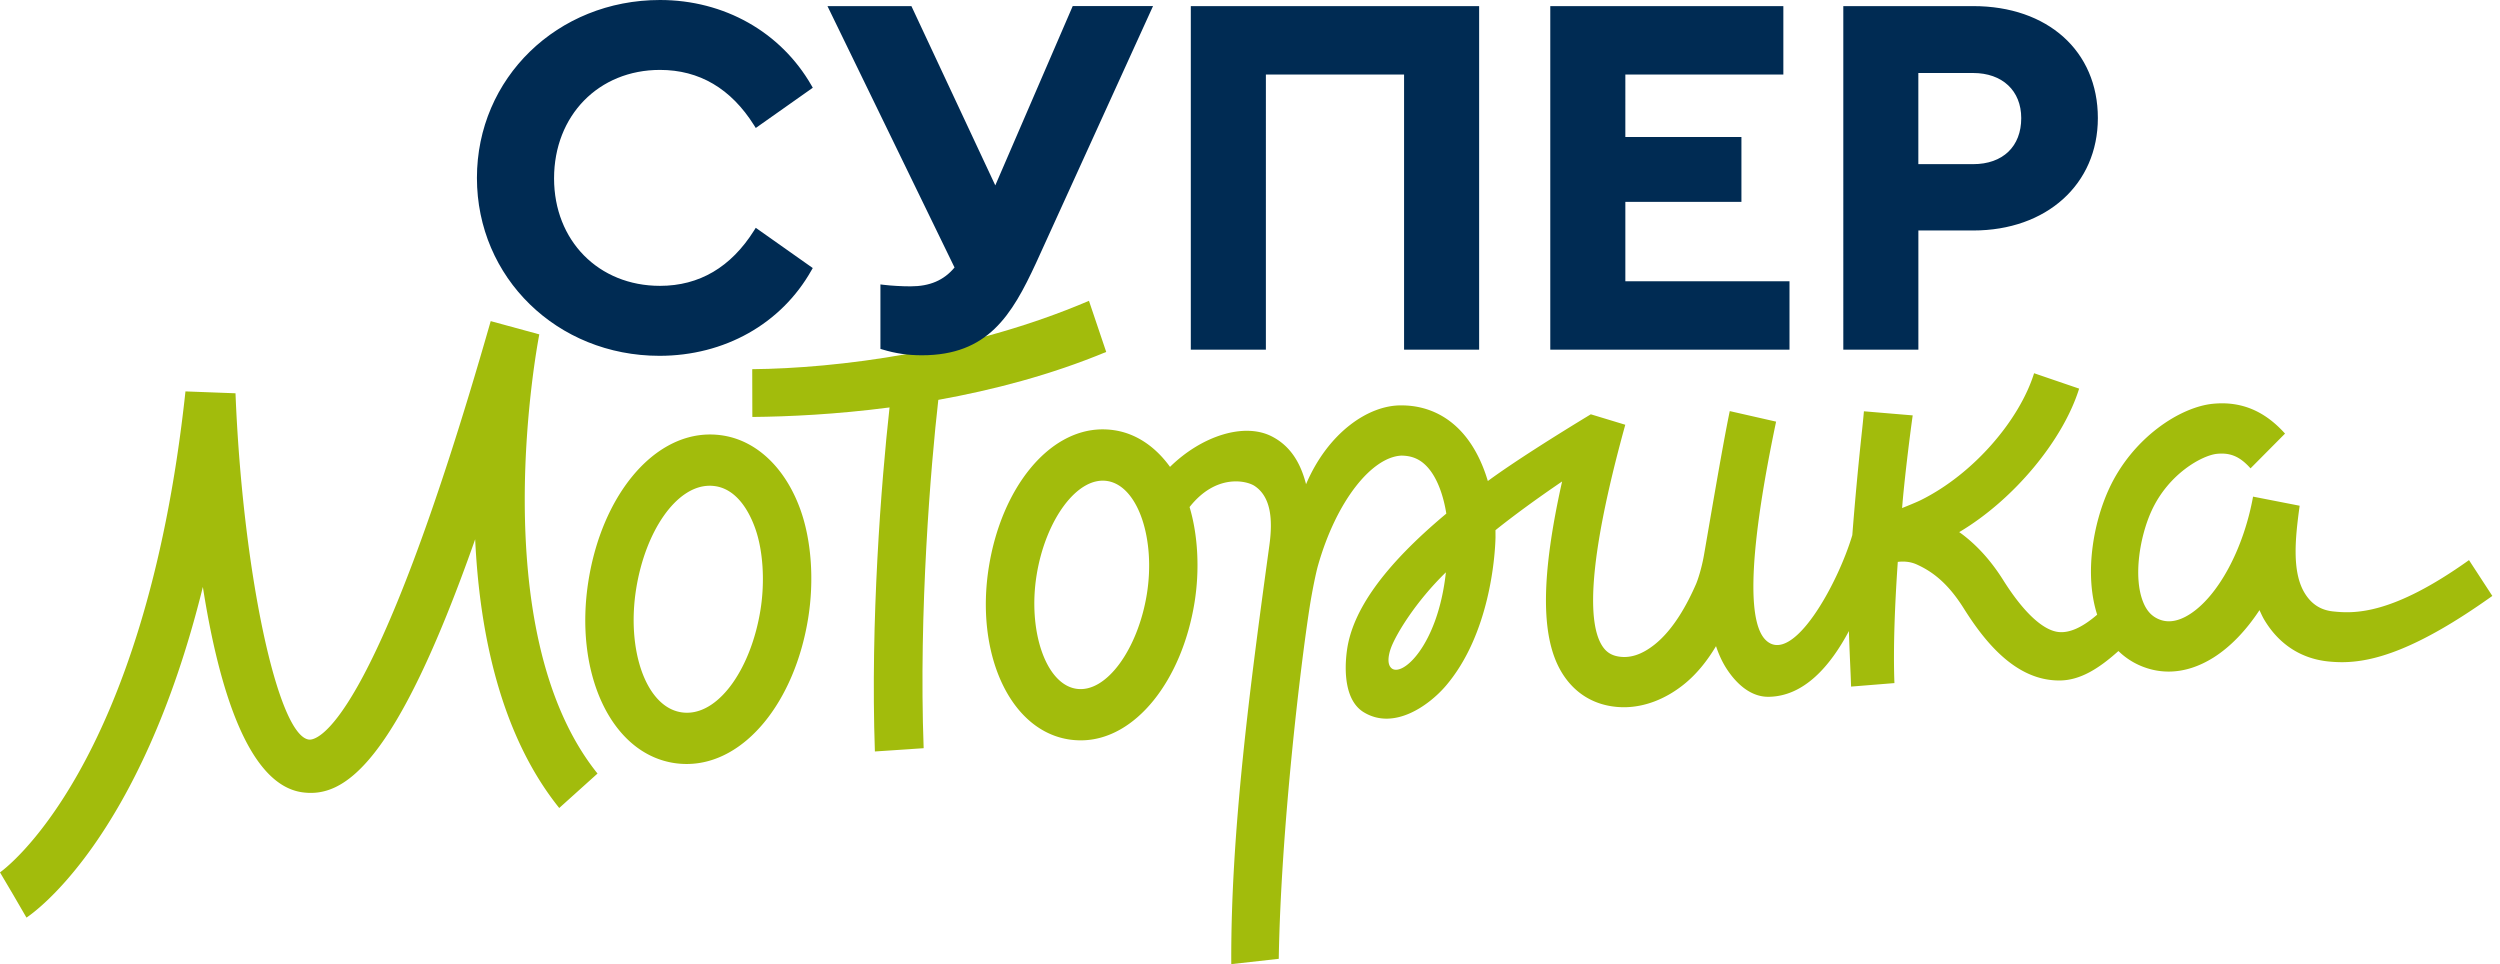
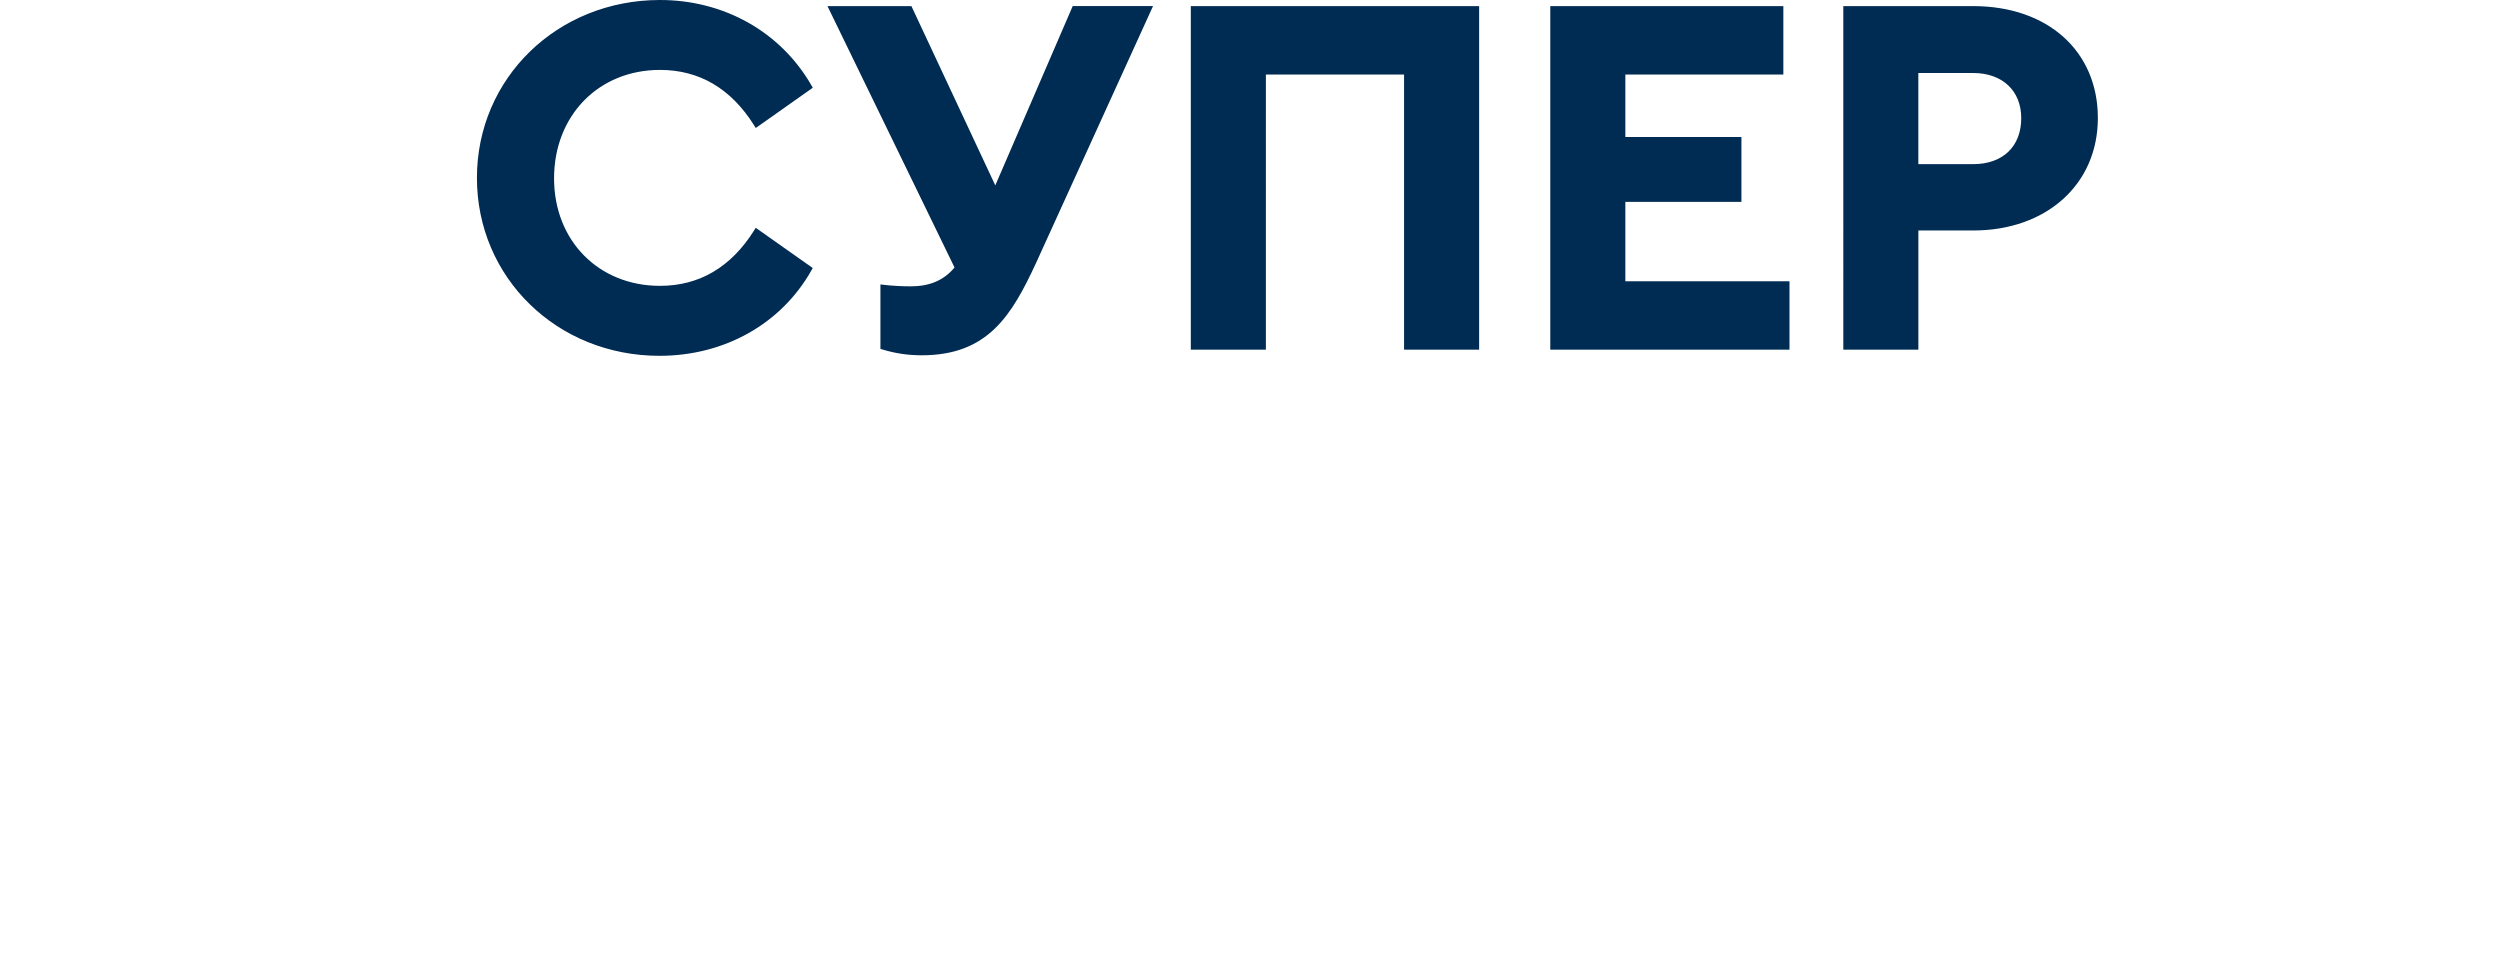
<svg xmlns="http://www.w3.org/2000/svg" width="223" height="86" fill="none">
-   <path d="M98.674 31.392l-1.539-4.559c-10.697 4.582-22.525 6.027-30.036 6.098l.01 4.262c3.206-.03 7.473-.226 12.239-.85-.743 6.714-1.713 19.063-1.308 30.688l4.35-.292c-.448-12.17.639-25.216 1.308-31.072 4.852-.873 10.013-2.213 14.976-4.275z" fill="#A2BC0C" />
-   <path d="M220.234 49.962c-6.867 4.9-10.217 4.78-12.13 4.576-1.119-.118-1.954-.669-2.555-1.682-1.139-1.927-.799-4.984-.42-7.745l-4.156-.812c-.845 4.67-3.118 8.889-5.663 10.5-.935.592-1.798.76-2.565.503-.737-.249-1.237-.754-1.574-1.594-.905-2.245-.294-5.864.742-8.13 1.539-3.364 4.571-4.98 5.856-5.099 1.202-.113 2.04.252 2.978 1.298l3.077-3.1c-1.815-2.023-3.905-2.898-6.391-2.664-2.955.272-7.227 3.04-9.327 7.634-1.398 3.056-2.19 7.587-1.039 11.182-1.309 1.13-2.466 1.658-3.457 1.545-1.398-.159-3.136-1.786-4.919-4.622-1.209-1.921-2.489-3.221-3.734-4.15l-.196-.137c4.906-2.91 9.276-8.228 10.697-12.8l-4.018-1.373c-1.29 4.145-5.366 8.975-10.121 11.326-.385.191-1.223.528-1.652.7.163-2.108.603-5.81.945-8.266l-4.35-.365a89.75 89.75 0 01-.199 1.992 318.248 318.248 0 00-.837 9.055c-1.32 4.428-5.336 11.647-7.712 9.371-1.383-1.322-1.874-6.19.913-19.495l-4.132-.94c-.674 3.218-2.062 11.529-2.316 12.932-.198 1.096-.528 2.125-.699 2.512-.749 1.71-1.969 4.023-3.709 5.396-1.129.89-2.185 1.232-3.236 1.046-.669-.12-1.124-.442-1.479-1.043-1.096-1.863-1.43-6.782 2.12-19.624l-3.075-.933c-3.159 1.916-6.897 4.27-9.186 5.952-.48-1.617-1.242-3.193-2.363-4.408-1.411-1.531-3.257-2.338-5.331-2.338-2.958-.043-6.571 2.446-8.52 7.03-.477-1.853-1.358-3.387-3.037-4.254-2.465-1.278-6.262-.07-9.098 2.708-1.257-1.743-2.919-2.915-4.828-3.246a6.992 6.992 0 00-1.232-.101c-4.823.038-8.975 5.288-10.096 12.248-1.23 7.624 1.788 14.484 7.016 15.392.404.07.82.103 1.232.1 4.822-.035 8.974-5.35 10.096-12.31.468-2.905.304-6.008-.445-8.5 2.368-3.005 5.086-2.351 5.791-1.888 1.504.988 1.632 3.08 1.33 5.288-1.712 12.47-3.465 25.63-3.4 37.371l4.235-.473c.193-11.597 1.954-26.244 2.756-31.374.239-1.534.576-3.113.732-3.666 1.644-5.811 4.8-9.696 7.425-9.845h.01c.953 0 1.692.317 2.321 1.001.943 1.021 1.466 2.683 1.702 4.172-5.66 4.727-8.388 8.703-8.864 12.205-.246 1.811-.198 4.482 1.504 5.515 2.716 1.65 5.841-.639 7.305-2.346 3.938-4.594 4.405-11.602 4.443-13.244l-.003-.654c1.61-1.29 3.652-2.784 5.943-4.343-1.849 8.288-1.959 13.762-.081 16.953.988 1.68 2.487 2.742 4.34 3.073.433.078.867.113 1.303.111 1.765-.013 3.593-.689 5.24-1.989 1.185-.935 2.15-2.158 2.927-3.46.259.774.578 1.456.961 2.042.917 1.4 2.187 2.486 3.709 2.477 3.185-.026 5.524-2.749 7.184-5.865.05 1.841.153 3.569.193 4.954l3.867-.312c-.12-3.19.043-7.09.3-10.812.465-.053 1.066-.053 1.699.234 1.437.648 2.799 1.707 4.177 3.9 1.607 2.552 4.159 5.994 7.778 6.402.264.03.528.045.792.043 1.793-.013 3.445-1.021 5.235-2.628a6.447 6.447 0 002.472 1.504 6.27 6.27 0 002.054.33c1.321-.01 2.663-.436 3.973-1.263 1.509-.956 2.897-2.414 4.084-4.217.131.279.254.563.41.83 1.297 2.192 3.266 3.485 5.696 3.744.409.043.845.07 1.312.068 2.716-.02 6.568-1.07 13.352-5.91l-2.082-3.195zm-117.935 3.032c-.79 4.894-3.63 8.906-6.344 8.436-2.716-.47-4.278-5.248-3.488-10.14.79-4.894 3.631-8.847 6.344-8.377 2.716.47 4.277 5.185 3.488 10.081zm21.799 6.588c-.465-.45-.154-1.458.012-1.88.471-1.2 2.158-4.014 4.864-6.652-.712 6.56-3.946 9.43-4.876 8.532zM48.106 29.826l-4.335-1.182C33.21 65.608 28.1 66.051 27.552 65.97c-2.801-.374-5.922-15.1-6.545-30.889l-4.464-.168C12.91 68.749.128 77.73 0 77.816l1.187 2.012-1.172-2.022 2.346 4.044c.493-.322 10.151-6.868 15.734-29.496 1.42 9.065 4.046 17.672 8.896 18.323 3.631.486 8.235-2.242 15.394-22.573.385 8.205 2.208 17.381 7.499 23.969L53.298 69c-10.33-12.86-5.245-38.913-5.192-39.174zm16.49 9.039a7.444 7.444 0 00-1.315-.108c-5.15.038-9.583 5.563-10.782 12.995-1.313 8.143 1.908 15.316 7.49 16.287a7.35 7.35 0 001.316.108c5.15-.038 9.583-5.562 10.782-12.995.544-3.374.297-6.935-.691-9.693-1.287-3.589-3.767-6.068-6.8-6.594zm3.237 15.548c-.825 5.11-3.568 9.14-6.528 9.163a3.233 3.233 0 01-.596-.05c-3.098-.538-4.84-5.558-3.958-11.034.825-5.11 3.568-9.14 6.528-9.163.198-.003.397.015.593.047 2.03.353 3.055 2.535 3.485 3.732.712 1.984.885 4.76.476 7.305z" fill="#A2BC0C" />
  <path d="M58.87 6.236c3.51 0 6.335 1.662 8.394 4.939l.151.241L72.5 7.828l-.12-.211C69.64 2.847 64.59 0 58.87 0c-9.156 0-16.328 6.97-16.328 15.87 0 8.898 7.152 15.869 16.282 15.869 5.796 0 10.863-2.85 13.553-7.62l.121-.21-5.084-3.589-.15.239c-2.06 3.276-4.884 4.939-8.394 4.939-5.475 0-9.448-4.031-9.448-9.586 0-5.605 3.973-9.676 9.448-9.676zm29.91 10.299L81.298.545H73.81L85.145 23.86c-.956 1.147-2.208 1.682-3.926 1.682-.776 0-1.666-.05-2.386-.135l-.299-.036v5.749l.191.057c1.152.35 2.263.514 3.5.514 5.902 0 8.027-3.566 10.19-8.233L102.85.543h-7.164L88.78 16.535zm17.44 14.655h6.697V6.65h12.326v24.54h6.696V.546H106.22V31.19zm38.761-13.183h10.355v-5.784h-10.355V6.65h14.094V.546h-20.79V31.19h21.338v-6.103h-14.642v-7.081zM176.005.546h-11.582V31.19h6.696V20.56h4.886c6.55 0 11.124-4.123 11.124-10.03 0-5.972-4.471-9.985-11.124-9.985zm0 14.096h-4.889v-8.13h4.886c2.607 0 4.292 1.58 4.292 4.02.003 2.534-1.642 4.11-4.289 4.11z" fill="#002B53" />
</svg>